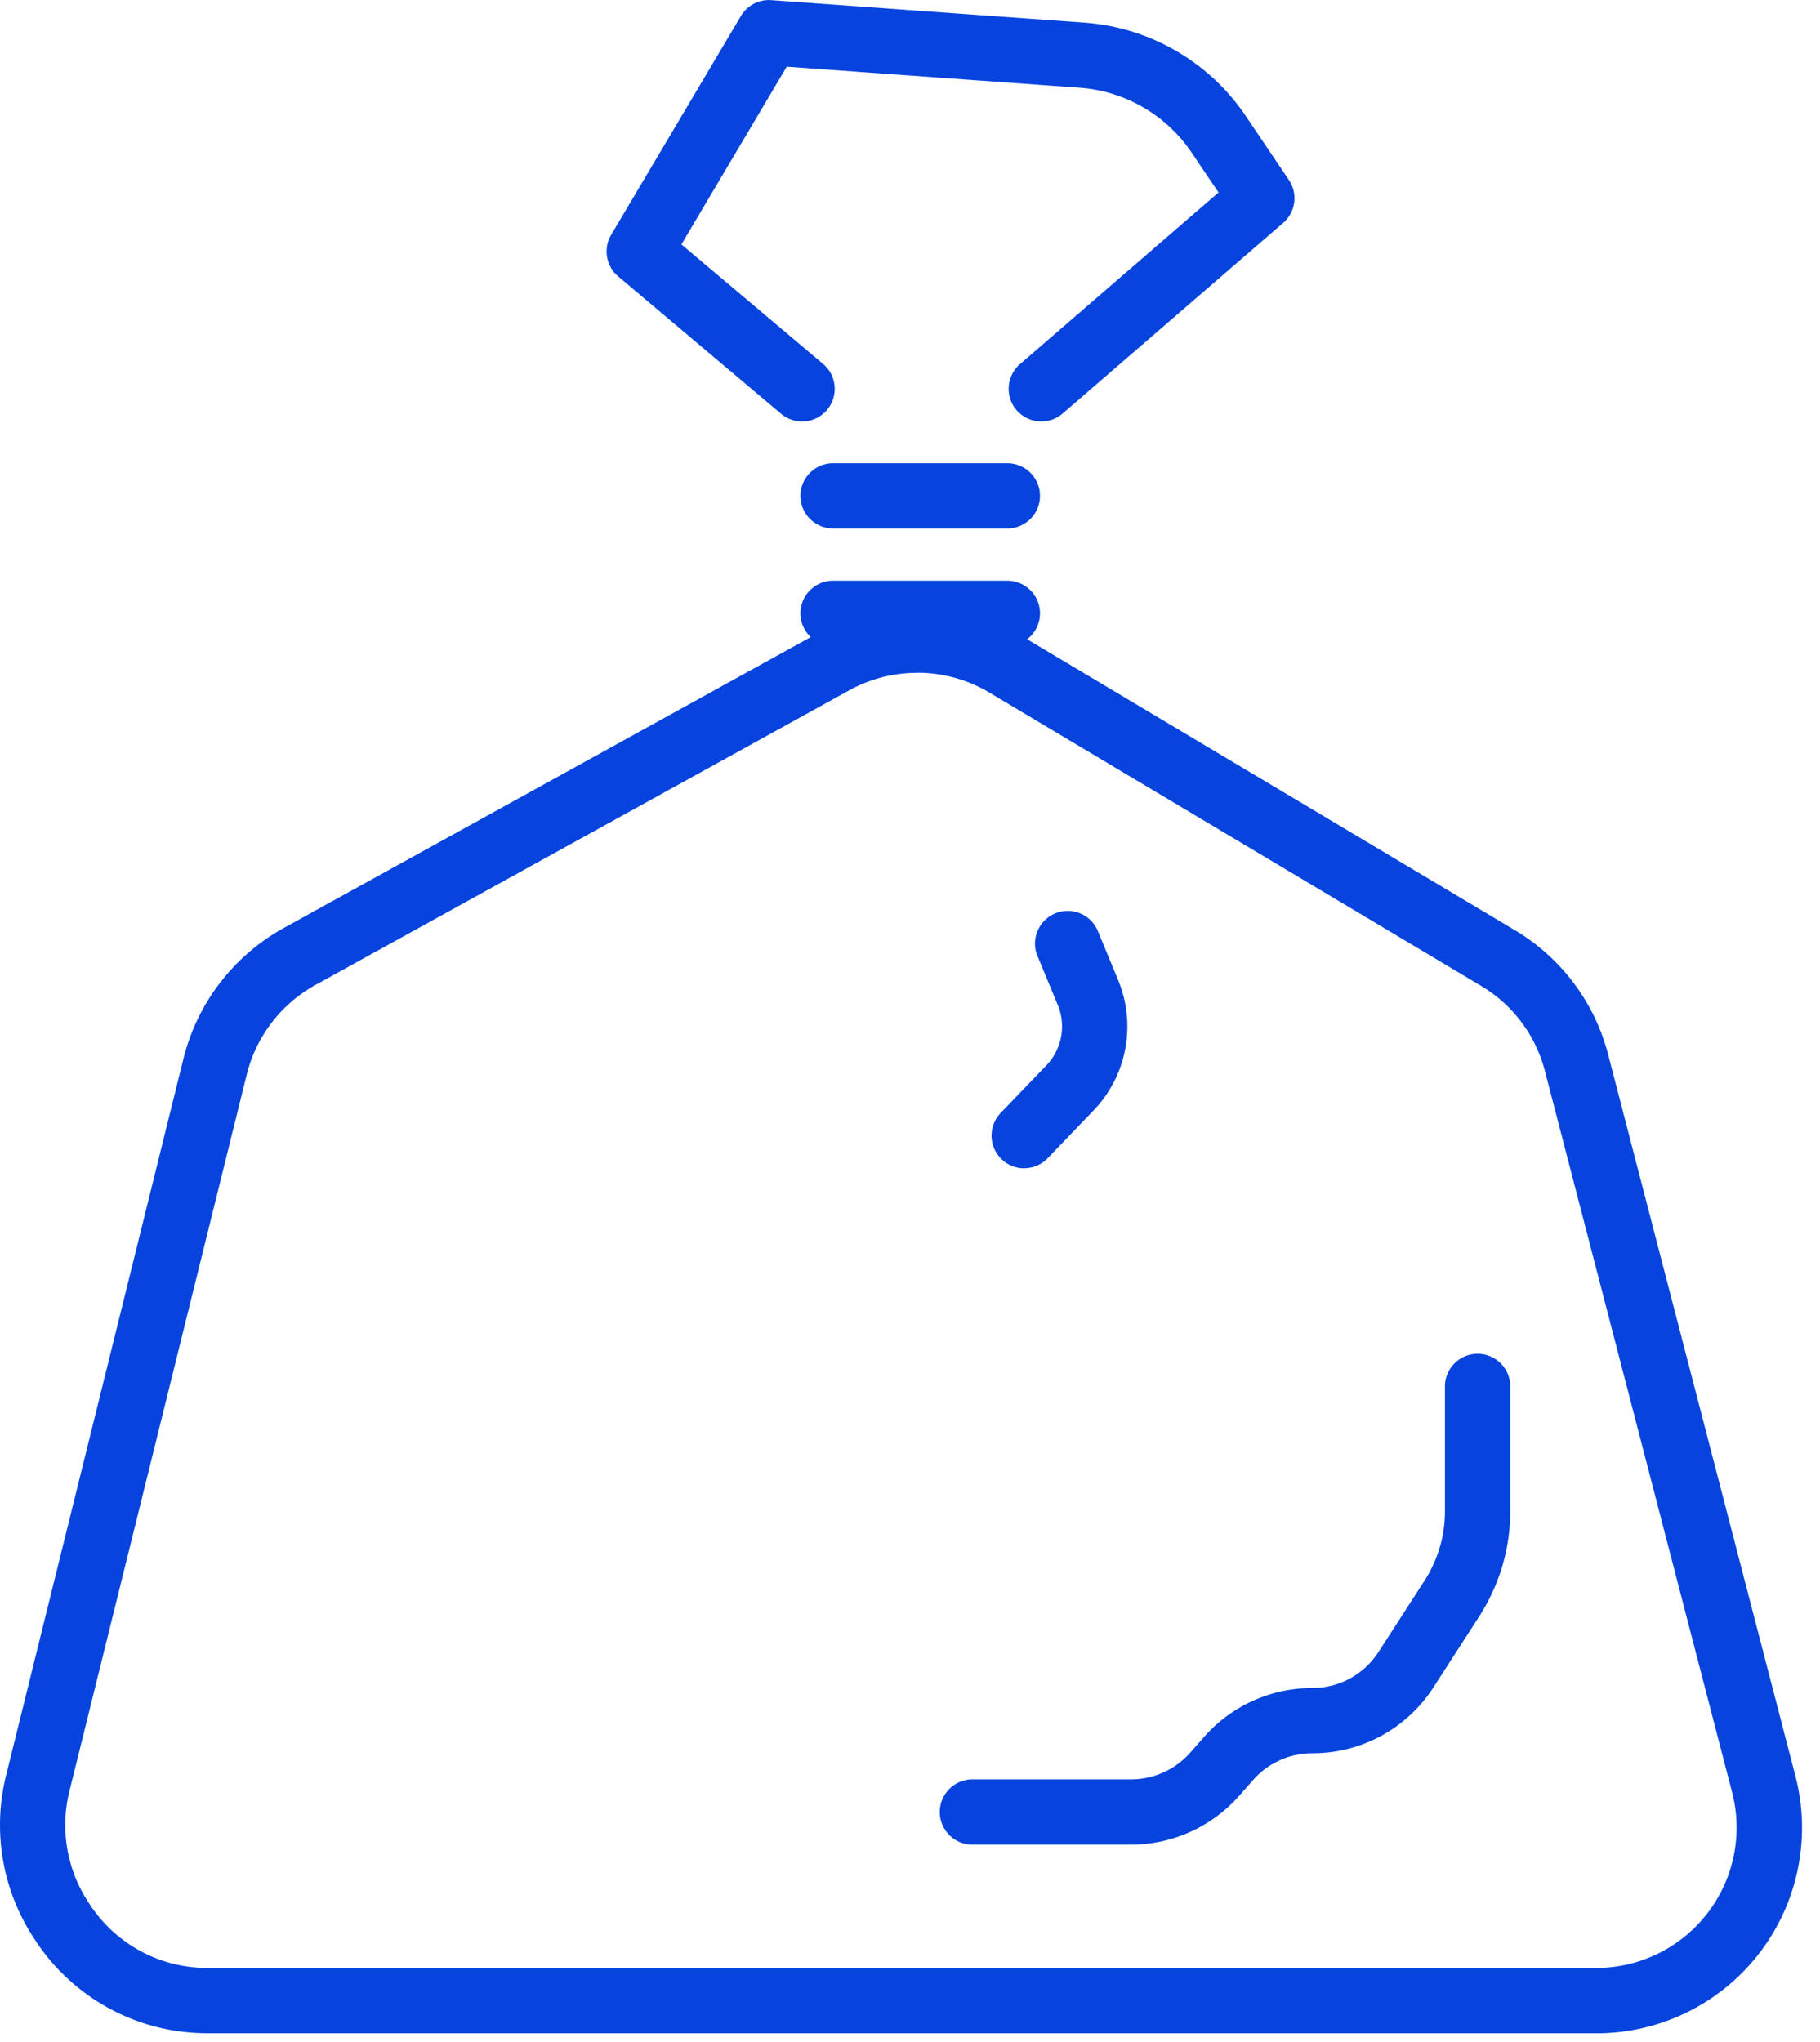
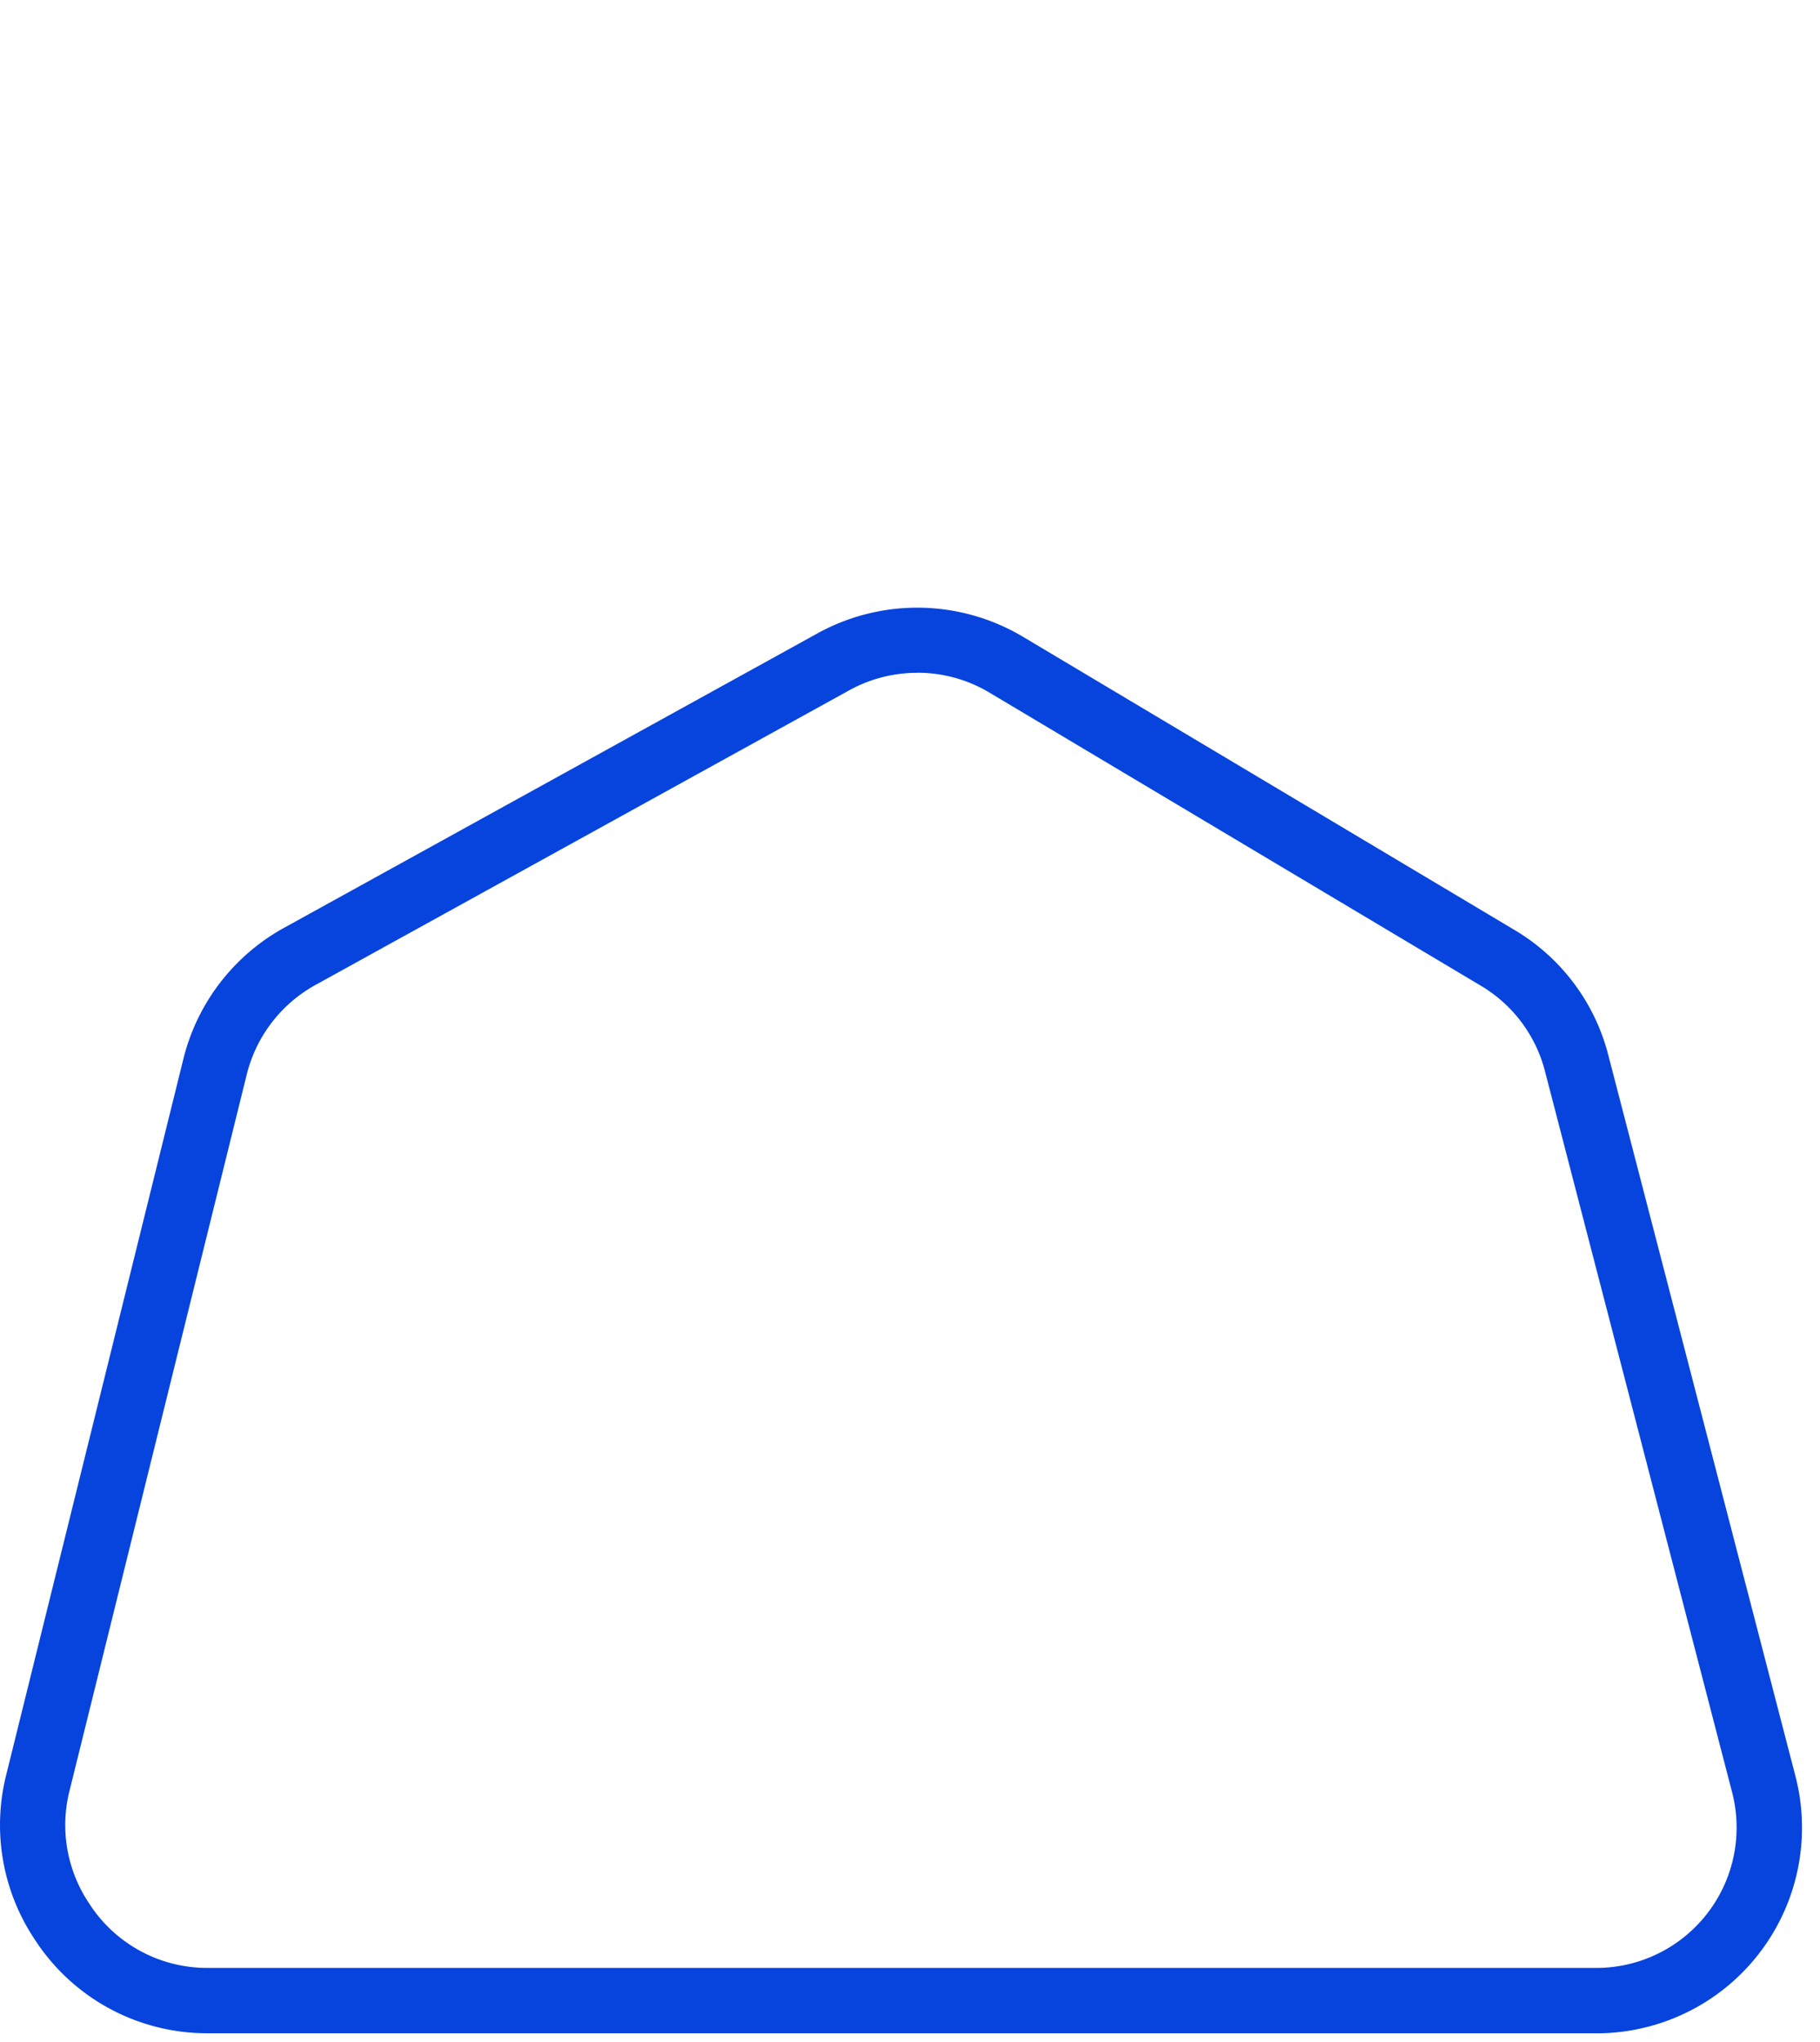
<svg xmlns="http://www.w3.org/2000/svg" width="74" height="83" fill="none">
  <path fill="#0744DD" d="M64.9 82.643H8.432a8.35 8.35 0 0 1-6.94-3.691l-.067-.103a8.365 8.365 0 0 1-1.182-6.67l7.216-29.15a8.381 8.381 0 0 1 4.074-5.308L33.25 25.737a8.404 8.404 0 0 1 8.335.14L61.58 37.8a8.306 8.306 0 0 1 3.81 5.076l7.612 29.317a8.358 8.358 0 0 1-8.098 10.453l-.003-.003ZM37.293 27.347c-.952 0-1.905.237-2.76.709L12.816 40.04a5.731 5.731 0 0 0-2.781 3.624L2.82 72.814a5.705 5.705 0 0 0 .806 4.554l.067.103a5.703 5.703 0 0 0 4.737 2.517H64.9a5.706 5.706 0 0 0 5.527-7.137l-7.611-29.316a5.68 5.68 0 0 0-2.6-3.466L40.221 28.146a5.704 5.704 0 0 0-2.928-.802v.003Z" />
-   <path fill="#0744DD" d="M40.957 26.255h-7.084a1.328 1.328 0 0 1-1.328-1.326c0-.731.595-1.326 1.328-1.326h7.084c.733 0 1.328.595 1.328 1.326 0 .732-.595 1.326-1.328 1.326ZM40.957 21.481h-7.084a1.328 1.328 0 0 1-1.328-1.326c0-.732.595-1.326 1.328-1.326h7.084c.733 0 1.328.594 1.328 1.326 0 .732-.595 1.326-1.328 1.326ZM32.613 17.131c-.302 0-.607-.102-.856-.313l-6.621-5.582a1.328 1.328 0 0 1-.287-1.69L30.124.652a1.321 1.321 0 0 1 1.237-.647l12.706.913a8.662 8.662 0 0 1 6.597 3.814l1.741 2.582a1.327 1.327 0 0 1-.231 1.745l-8.966 7.748a1.329 1.329 0 0 1-1.873-.134c-.48-.554-.419-1.39.135-1.871l8.075-6.979-1.085-1.607a6.017 6.017 0 0 0-4.587-2.652L31.988 2.71l-4.282 7.224 5.762 4.86a1.325 1.325 0 0 1-.855 2.338ZM45.986 74.977h-6.448a1.328 1.328 0 0 1-1.327-1.327c0-.731.595-1.326 1.327-1.326h6.449c.923 0 1.8-.398 2.409-1.088l.56-.636a5.867 5.867 0 0 1 4.402-1.99 3.191 3.191 0 0 0 2.693-1.467l1.861-2.883c.549-.849.839-1.83.839-2.84v-5.102a1.328 1.328 0 0 1 2.655 0v5.102c0 1.52-.437 2.998-1.26 4.277l-1.861 2.883a5.838 5.838 0 0 1-4.927 2.682c-.923 0-1.8.398-2.41 1.089l-.56.635a5.867 5.867 0 0 1-4.401 1.99ZM41.64 47.487a1.329 1.329 0 0 1-.958-2.245l1.864-1.941a2.28 2.28 0 0 0 .463-2.45l-.847-2.047a1.329 1.329 0 0 1 2.453-1.016l.847 2.047a4.926 4.926 0 0 1-1 5.301l-1.864 1.94a1.32 1.32 0 0 1-.958.408v.003Z" />
</svg>